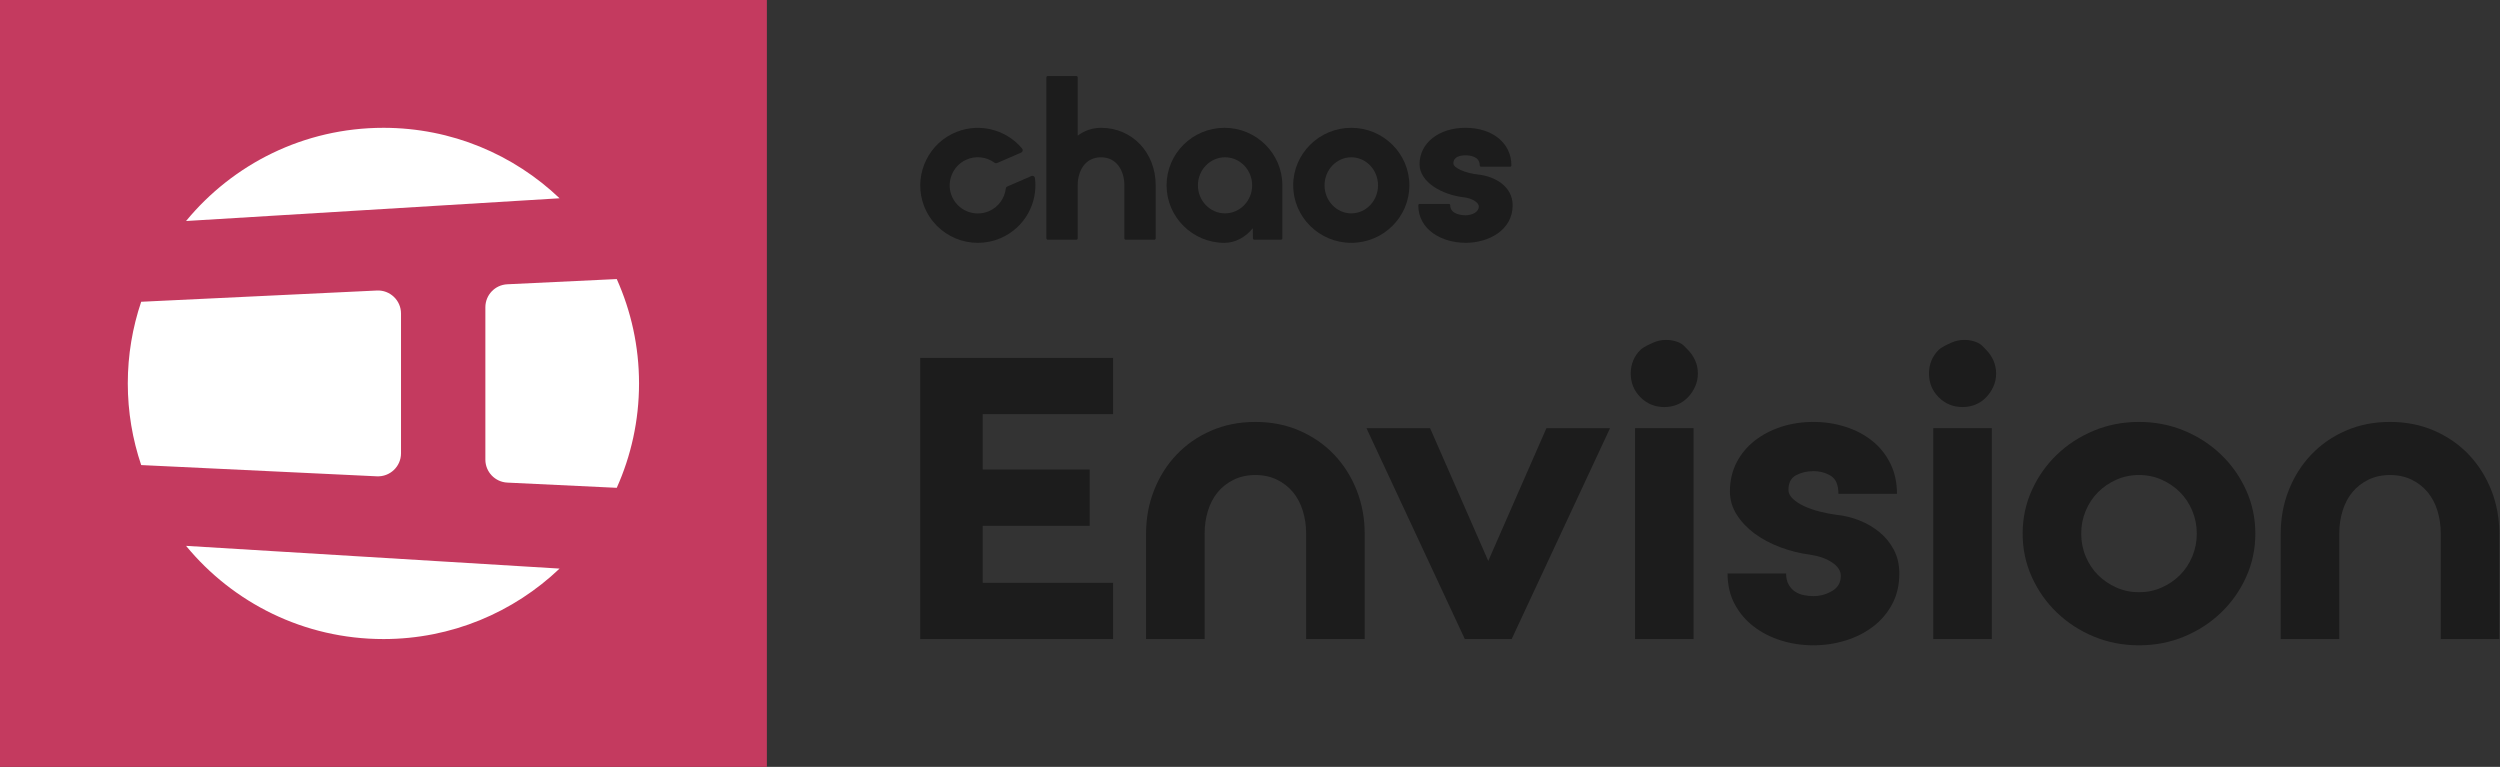
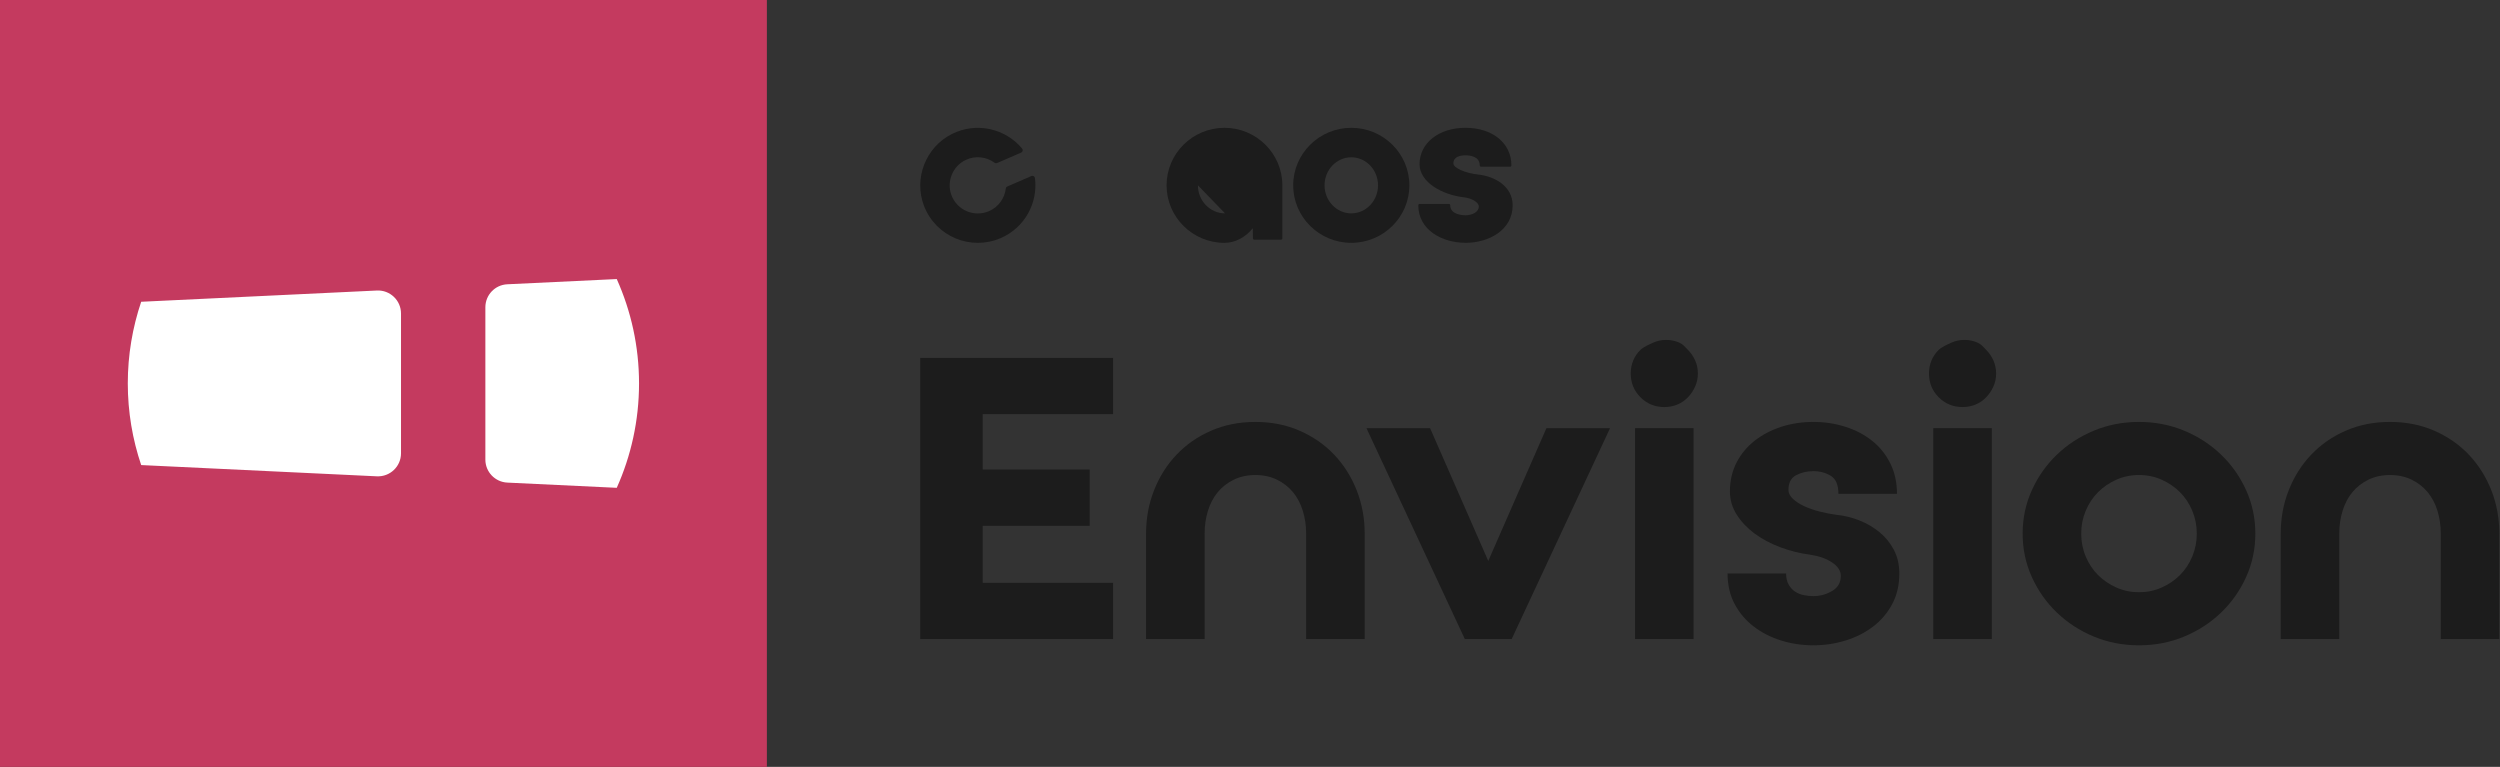
<svg xmlns="http://www.w3.org/2000/svg" id="Layer_1" width="117.36" height="36" version="1.1" viewBox="0 0 117.36 36">
  <rect x="0" y="0" width="117.36" height="36" fill="#333333" stroke="none" />
  <g>
    <g>
      <path d="M68.795,11.4c1.101,0,2.215-.605,2.215-1.76,0-.88-.814-1.361-1.621-1.447-.629-.071-1.161-.311-1.161-.524,0-.328.355-.377.568-.377.201,0,.668.046.668.468,0,.036.027.066.059.066h1.369c.033,0,.059-.029.059-.066,0-1.037-.886-1.761-2.156-1.761-1.249,0-2.156.717-2.156,1.705,0,.855,1.067,1.441,2.071,1.557.445.056.711.263.711.432,0,.268-.323.413-.626.413-.12,0-.715-.023-.715-.468,0-.037-.027-.066-.059-.066h-1.381c-.033,0-.059.029-.059.066,0,1.156,1.114,1.76,2.215,1.76Z" style="fill: #1c1c1c;" />
-       <path d="M49.187,11.253h1.339c.037,0,.066-.029.066-.066v-2.496c0-.65.338-1.307,1.095-1.307s1.095.661,1.095,1.316v2.487c0,.036.029.066.066.066h1.339c.036,0,.066-.029.066-.066v-2.487c0-1.54-1.103-2.7-2.566-2.7-.401,0-.777.127-1.095.369v-2.733c0-.037-.029-.066-.066-.066h-1.339c-.036,0-.066.029-.066.066v7.551c0,.036.03.066.066.066Z" style="fill: #1c1c1c;" />
-       <path d="M57.481,6c-1.498,0-2.717,1.211-2.717,2.7,0,1.489,1.219,2.7,2.717,2.7.497,0,.982-.253,1.33-.687l.006.475c.001.036.03.065.066.065h1.25c.036,0,.066-.03.066-.066v-2.487c0-1.489-1.219-2.7-2.717-2.7ZM57.508,10.016c-.702,0-1.273-.59-1.273-1.316s.571-1.316,1.273-1.316,1.273.59,1.273,1.316-.571,1.316-1.273,1.316Z" style="fill: #1c1c1c;" />
+       <path d="M57.481,6c-1.498,0-2.717,1.211-2.717,2.7,0,1.489,1.219,2.7,2.717,2.7.497,0,.982-.253,1.33-.687l.006.475c.001.036.03.065.066.065h1.25c.036,0,.066-.03.066-.066v-2.487c0-1.489-1.219-2.7-2.717-2.7ZM57.508,10.016c-.702,0-1.273-.59-1.273-1.316Z" style="fill: #1c1c1c;" />
      <path d="M63.435,11.4c1.503,0,2.727-1.211,2.727-2.7,0-1.489-1.223-2.7-2.727-2.7-1.503,0-2.727,1.211-2.727,2.7,0,1.489,1.223,2.7,2.727,2.7ZM63.435,7.384c.692,0,1.255.59,1.255,1.316s-.563,1.316-1.255,1.316c-.692,0-1.255-.59-1.255-1.316s.563-1.316,1.255-1.316Z" style="fill: #1c1c1c;" />
      <path d="M46.981,11.176c1.129-.49,1.753-1.657,1.604-2.818-.01-.079-.094-.126-.168-.094l-1.13.49c-.04.018-.066.056-.071.099-.053.451-.338.863-.786,1.058-.695.302-1.508-.04-1.771-.762-.231-.635.068-1.354.68-1.642.457-.215.97-.146,1.347.131.036.026.081.033.122.015l1.13-.49c.073-.032.096-.125.046-.186-.779-.938-2.135-1.268-3.296-.688-1.238.619-1.809,2.103-1.306,3.39.561,1.435,2.197,2.105,3.599,1.497Z" style="fill: #1c1c1c;" />
    </g>
    <polygon points="43.2 30 43.2 16.8 52.253 16.8 52.253 19.44 46.132 19.44 46.132 22.043 51.154 22.043 51.154 24.683 46.132 24.683 46.132 27.36 52.253 27.36 52.253 30 43.2 30" style="fill: #1c1c1c;" />
    <path d="M58.932,19.807c.757,0,1.451.137,2.08.413.629.275,1.17.651,1.622,1.127s.803,1.033,1.054,1.668c.25.636.376,1.314.376,2.035v4.95h-2.749v-4.95c0-.379-.052-.736-.156-1.072-.104-.336-.257-.626-.458-.871-.202-.244-.452-.44-.751-.587-.3-.147-.638-.22-1.017-.22-.379,0-.718.073-1.017.22-.3.147-.55.342-.752.587-.201.245-.354.535-.458.871-.104.336-.156.694-.156,1.072v4.95h-2.749v-4.95c0-.721.125-1.399.376-2.035.25-.635.601-1.192,1.053-1.668s.993-.853,1.622-1.127c.629-.275,1.322-.413,2.08-.413Z" style="fill: #1c1c1c;" />
    <polygon points="72.595 20.1 75.582 20.1 70.964 30 68.765 30 64.147 20.1 67.134 20.1 69.865 26.333 72.595 20.1" style="fill: #1c1c1c;" />
    <path d="M78.221,15.957c.22,0,.424.043.614.128.189.086.262.199.403.339.14.141.254.306.339.495.085.19.128.394.128.614,0,.22-.043.425-.128.614-.086.19-.199.358-.339.504-.14.147-.305.26-.495.339-.19.08-.394.119-.614.119-.44,0-.813-.153-1.118-.458-.305-.306-.458-.678-.458-1.118,0-.22.04-.425.119-.614.079-.189.193-.354.339-.495.147-.14.406-.253.596-.339.189-.085.394-.128.614-.128Z" style="fill: #1c1c1c;" />
    <rect x="76.755" y="20.1" width="2.749" height="9.9" style="fill: #1c1c1c;" />
    <path d="M86.23,24.17c.366.037.724.126,1.072.266.348.141.66.324.934.55.275.226.498.501.669.825.171.324.257.694.257,1.109,0,.538-.11,1.015-.33,1.43-.22.416-.516.767-.889,1.054-.373.287-.803.507-1.292.66s-.996.229-1.521.229c-.537,0-1.048-.076-1.53-.229-.483-.153-.91-.373-1.283-.66-.372-.287-.669-.638-.888-1.054-.22-.415-.33-.892-.33-1.43h2.749c0,.208.039.382.119.523.079.141.18.251.302.33.122.08.26.135.413.165.153.031.302.046.449.046.305,0,.596-.079.871-.238.275-.159.413-.397.413-.715,0-.232-.135-.44-.403-.623s-.611-.305-1.026-.367c-.477-.061-.944-.177-1.402-.348-.458-.171-.861-.385-1.21-.642-.348-.257-.629-.553-.843-.889-.214-.336-.321-.699-.321-1.091,0-.501.104-.953.312-1.357.207-.403.492-.745.852-1.027.36-.281.776-.498,1.246-.651.47-.153.975-.229,1.512-.229.525,0,1.026.076,1.503.229.477.153.895.373,1.255.66.36.287.645.642.852,1.064.208.422.311.895.311,1.421h-2.749c0-.415-.119-.697-.357-.843-.238-.147-.511-.22-.816-.22-.305,0-.577.064-.816.192-.238.128-.357.358-.357.687,0,.147.067.284.201.413.134.128.311.245.531.348.22.104.464.189.733.257.268.067.537.119.807.156Z" style="fill: #1c1c1c;" />
    <path d="M92.222,15.957c.22,0,.424.043.614.128.189.086.262.199.403.339.14.141.254.306.339.495.085.19.128.394.128.614,0,.22-.043.425-.128.614-.086.19-.199.358-.339.504-.14.147-.305.26-.495.339-.19.08-.394.119-.614.119-.44,0-.813-.153-1.118-.458-.305-.306-.458-.678-.458-1.118,0-.22.04-.425.119-.614.079-.189.193-.354.339-.495.147-.14.406-.253.596-.339.189-.085.394-.128.614-.128Z" style="fill: #1c1c1c;" />
    <rect x="90.756" y="20.1" width="2.749" height="9.9" style="fill: #1c1c1c;" />
    <path d="M105.444,23.015c-.287-.636-.678-1.192-1.173-1.668-.495-.477-1.072-.853-1.732-1.127-.659-.275-1.368-.413-2.126-.413-.758,0-1.466.137-2.126.413-.66.275-1.237.651-1.732,1.127-.495.477-.886,1.033-1.173,1.668-.288.636-.431,1.314-.431,2.035,0,.721.143,1.4.431,2.035.287.636.678,1.192,1.173,1.668.495.477,1.072.853,1.732,1.128.66.275,1.368.413,2.126.413.757,0,1.466-.137,2.126-.413.66-.275,1.237-.651,1.732-1.128.495-.477.886-1.033,1.173-1.668.287-.635.431-1.314.431-2.035,0-.721-.144-1.399-.431-2.035ZM102.915,26.123c-.141.336-.333.626-.577.871-.245.245-.531.44-.861.587-.33.147-.684.22-1.063.22-.379,0-.733-.073-1.063-.22-.33-.147-.617-.342-.862-.587-.245-.244-.437-.535-.577-.871-.141-.336-.211-.694-.211-1.073,0-.379.07-.736.211-1.073.14-.336.333-.626.577-.871.244-.244.531-.44.862-.587.33-.147.683-.22,1.063-.22.378,0,.733.073,1.063.22.33.147.617.342.861.587.244.245.436.535.577.871.14.336.211.694.211,1.073,0,.379-.071.737-.211,1.073Z" style="fill: #1c1c1c;" />
    <path d="M112.197,19.807c.757,0,1.451.137,2.08.413.629.275,1.17.651,1.622,1.127s.803,1.033,1.054,1.668c.25.636.376,1.314.376,2.035v4.95h-2.749v-4.95c0-.379-.052-.736-.156-1.072-.104-.336-.257-.626-.458-.871-.202-.244-.452-.44-.751-.587-.3-.147-.638-.22-1.017-.22-.379,0-.718.073-1.017.22-.3.147-.55.342-.752.587-.201.245-.354.535-.458.871-.104.336-.156.694-.156,1.072v4.95h-2.749v-4.95c0-.721.125-1.399.376-2.035.25-.635.601-1.192,1.053-1.668s.993-.853,1.622-1.127c.629-.275,1.322-.413,2.08-.413Z" style="fill: #1c1c1c;" />
  </g>
  <g>
    <path d="M0,0v36h36V0H0Z" style="fill: #c43a5f;" />
    <g>
      <path d="M18.825,21.283v-6.566c0-.617-.516-1.108-1.132-1.079l-11.065.528c-.406,1.204-.629,2.492-.629,3.833s.223,2.629.629,3.833l11.065.528c.616.029,1.132-.462,1.132-1.079Z" style="fill: #fff;" />
      <path d="M22.785,14.425v7.151c0,.576.453,1.051,1.028,1.079l5.14.245c.67-1.497,1.046-3.154,1.046-4.9s-.376-3.403-1.046-4.9l-5.14.245c-.576.028-1.028.502-1.028,1.079Z" style="fill: #fff;" />
-       <path d="M18,30c3.206,0,6.116-1.26,8.269-3.308l-17.535-1.067c2.201,2.672,5.534,4.375,9.266,4.375Z" style="fill: #fff;" />
-       <path d="M18,6c-3.732,0-7.065,1.703-9.266,4.375l17.535-1.067c-2.153-2.049-5.063-3.308-8.269-3.308Z" style="fill: #fff;" />
    </g>
  </g>
</svg>